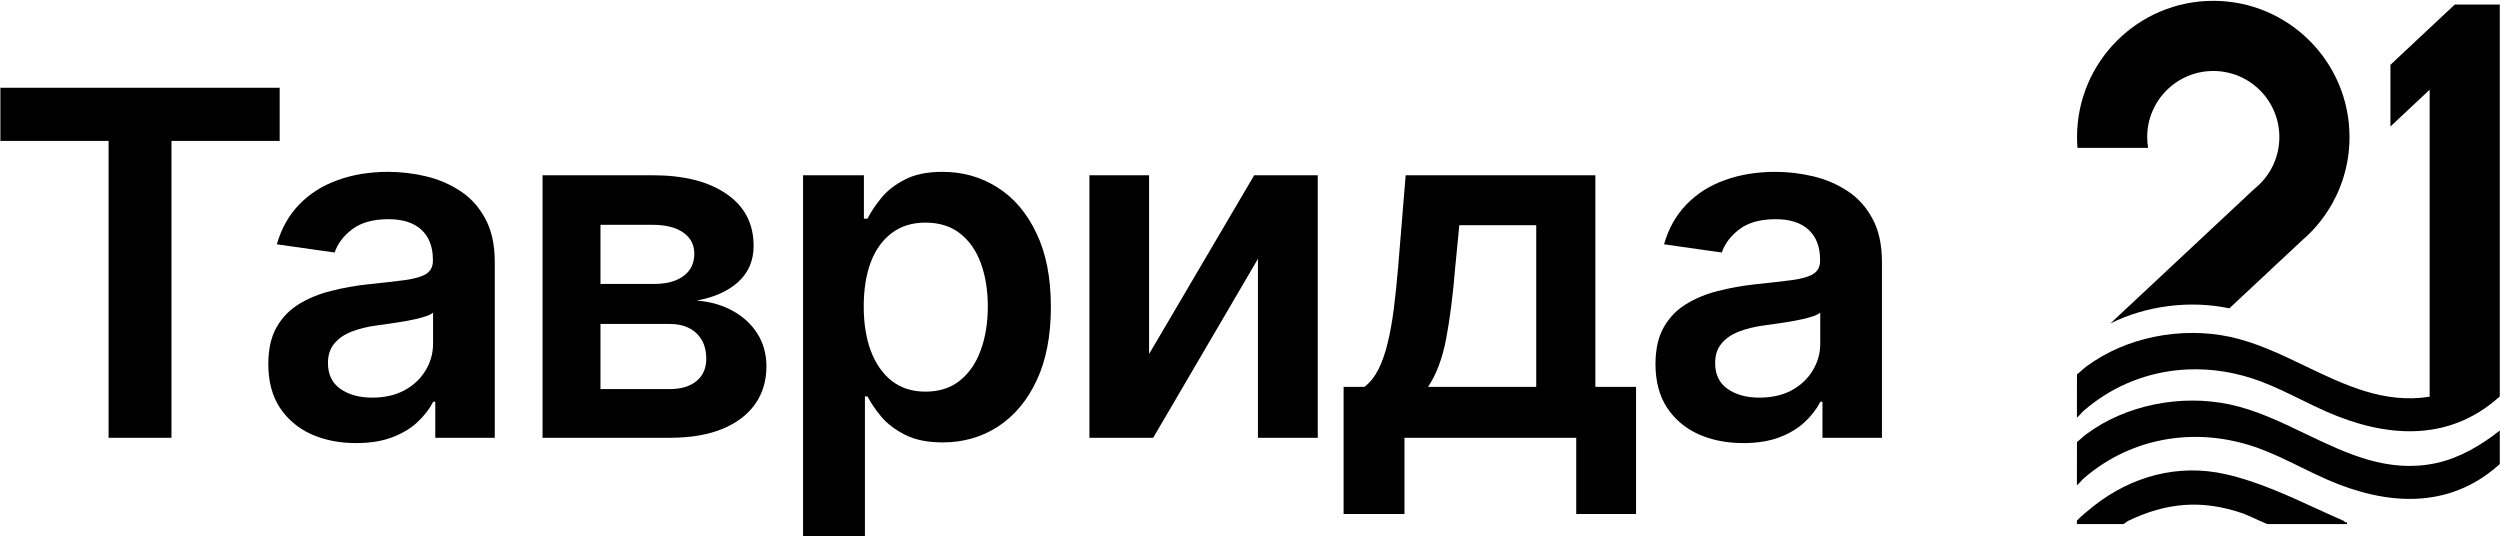
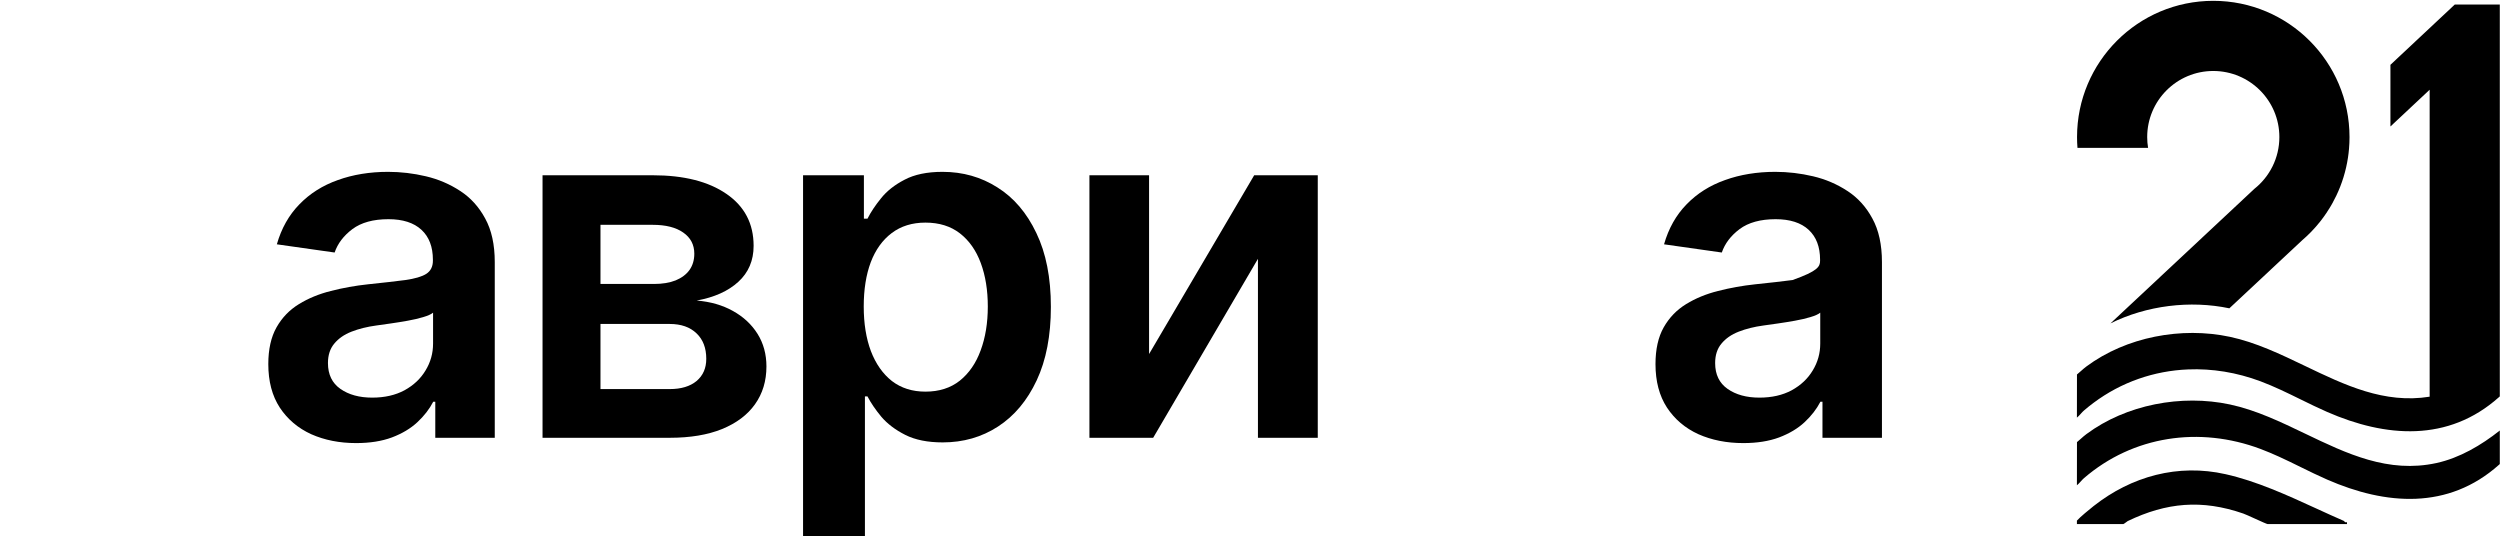
<svg xmlns="http://www.w3.org/2000/svg" width="1925" height="413" viewBox="0 0 1925 413" fill="none">
  <path d="M1612.07 389.676C1641.27 366.677 1677.14 356.867 1713.73 365.131C1737.65 370.512 1760.97 381.202 1783.69 391.612C1790.78 394.865 1797.81 398.083 1804.78 401.108C1804.92 401.178 1805.04 401.317 1805.17 401.493C1805.52 401.915 1805.97 402.478 1807.18 402.056V403.551H1746.11C1745.56 403.551 1741.06 401.512 1736.54 399.455C1732.64 397.679 1728.73 395.902 1727.32 395.428C1695.47 384.402 1668.14 386.882 1638.34 401.23C1638.25 401.267 1637.56 401.794 1636.82 402.338C1636 402.936 1635.13 403.551 1634.94 403.551H1599.22V400.879C1601.74 398.03 1609.09 392.033 1612.07 389.676Z" fill="black" />
  <path d="M1606.57 334.236C1637.17 311.518 1679.73 303.465 1717.08 311.448C1737.06 315.721 1755.97 324.793 1774.88 333.867C1806.93 349.27 1838.95 364.656 1876.09 356.532C1893.91 352.628 1910.64 342.781 1924.84 331.493V357.306L1924.09 357.991C1885.12 392.702 1837.08 389.027 1791.87 369.263C1785 366.256 1778.25 362.95 1771.49 359.627C1765.96 356.901 1760.42 354.176 1754.8 351.626C1750.14 349.516 1745.43 347.512 1740.63 345.701C1693.53 328.029 1642.44 335.625 1604.68 368.155C1602.8 369.755 1601.24 372.076 1599.22 373.659L1599.27 340.426C1600.31 339.582 1601.3 338.702 1602.3 337.805C1603.68 336.574 1605.07 335.344 1606.57 334.236Z" fill="black" />
  <path d="M1924.84 305.223L1924.09 305.91C1885.12 340.62 1837.08 336.944 1791.87 317.18C1785 314.173 1778.25 310.869 1771.49 307.546C1761.36 302.569 1751.21 297.592 1740.63 293.618C1722.28 286.743 1703.32 283.684 1684.79 284.458C1658.75 285.53 1633.53 294.128 1611.98 310.218C1609.49 312.064 1607.06 314.034 1604.68 316.074C1603.91 316.724 1603.19 317.497 1602.47 318.305L1602.14 318.675C1601.22 319.695 1600.28 320.75 1599.22 321.576L1599.27 288.343C1600.31 287.499 1601.3 286.62 1602.3 285.724C1603.68 284.493 1605.07 283.261 1606.57 282.153C1637.17 259.435 1679.73 251.382 1717.08 259.365C1737.06 263.638 1755.97 272.71 1774.88 281.784C1805.41 296.455 1835.91 311.11 1870.83 305.45V69.086L1840.63 97.387V49.91L1890.18 3.489H1924.84L1924.84 305.223Z" fill="black" />
  <path d="M1704.22 0.641C1762.15 0.641 1809.12 47.607 1809.13 105.546C1809.13 108.588 1809 111.614 1808.74 114.603C1808.54 116.924 1808.27 119.227 1807.92 121.496C1806.35 131.764 1803.3 141.558 1798.98 150.613C1798.05 152.547 1797.07 154.465 1796.03 156.329L1795.03 158.104L1794 159.828C1793.15 161.253 1792.25 162.642 1791.33 164.013L1789.56 166.563C1788.78 167.653 1787.98 168.726 1787.16 169.798L1786.45 170.695C1785.39 172.031 1784.3 173.332 1783.18 174.615C1782.24 175.688 1781.27 176.744 1780.28 177.763L1779.23 178.871C1777.15 180.999 1774.95 183.038 1772.69 184.99L1716.6 237.407C1686.42 231.077 1652.88 235.191 1625.03 249.03L1735.84 145.427C1747.58 136.107 1755.11 121.688 1755.11 105.546C1755.11 77.429 1732.32 54.659 1704.22 54.659C1676.12 54.66 1653.34 77.447 1653.34 105.546C1653.34 108.377 1653.57 111.138 1654.02 113.846H1599.65C1599.43 111.103 1599.32 108.341 1599.32 105.546C1599.33 47.607 1646.29 0.641 1704.22 0.641Z" fill="black" />
-   <path d="M0.305 108.502V67.574H215.344V108.502H132.039V337.096H83.61V108.502H0.305Z" fill="black" />
  <path d="M274.239 341.176C261.429 341.176 249.892 338.895 239.627 334.333C229.45 329.683 221.378 322.839 215.412 313.803C209.534 304.766 206.595 293.623 206.595 280.375C206.595 268.97 208.701 259.538 212.912 252.081C217.123 244.623 222.87 238.657 230.152 234.183C237.434 229.708 245.637 226.331 254.762 224.05C263.974 221.681 273.493 219.97 283.319 218.917C295.164 217.689 304.771 216.592 312.14 215.627C319.51 214.574 324.862 212.995 328.196 210.889C331.617 208.696 333.328 205.318 333.328 200.756V199.966C333.328 190.052 330.389 182.375 324.511 176.936C318.633 171.496 310.166 168.776 299.112 168.776C287.443 168.776 278.187 171.321 271.343 176.409C264.588 181.498 260.026 187.508 257.657 194.439L213.175 188.122C216.684 175.839 222.475 165.574 230.547 157.327C238.618 148.992 248.488 142.763 260.157 138.639C271.826 134.428 284.723 132.322 298.848 132.322C308.587 132.322 318.282 133.463 327.933 135.744C337.583 138.025 346.401 141.798 354.385 147.062C362.369 152.238 368.773 159.301 373.599 168.25C378.512 177.199 380.968 188.385 380.968 201.809V337.096H335.171V309.328H333.591C330.696 314.943 326.617 320.207 321.352 325.12C316.176 329.946 309.64 333.85 301.744 336.833C293.935 339.728 284.767 341.176 274.239 341.176ZM286.609 306.17C296.172 306.17 304.463 304.283 311.482 300.511C318.501 296.65 323.897 291.562 327.669 285.245C331.53 278.928 333.46 272.041 333.46 264.583V240.763C331.968 241.991 329.424 243.132 325.827 244.185C322.318 245.238 318.369 246.159 313.983 246.948C309.596 247.738 305.253 248.44 300.954 249.054C296.655 249.668 292.926 250.195 289.768 250.633C282.661 251.598 276.3 253.178 270.685 255.371C265.07 257.564 260.64 260.635 257.394 264.583C254.147 268.443 252.524 273.444 252.524 279.586C252.524 288.359 255.727 294.983 262.131 299.458C268.536 303.932 276.695 306.17 286.609 306.17Z" fill="black" />
  <path d="M417.754 337.096V134.955H502.638C526.589 134.955 545.496 139.736 559.359 149.299C573.308 158.862 580.283 172.198 580.283 189.306C580.283 200.624 576.335 209.88 568.439 217.075C560.631 224.181 549.971 228.963 536.46 231.419C547.076 232.297 556.375 234.973 564.359 239.447C572.431 243.922 578.748 249.8 583.31 257.082C587.872 264.364 590.154 272.743 590.154 282.218C590.154 293.36 587.214 303.055 581.336 311.302C575.546 319.461 567.079 325.822 555.937 330.384C544.882 334.859 531.459 337.096 515.666 337.096H417.754ZM462.367 299.589H515.666C524.44 299.589 531.327 297.528 536.328 293.404C541.329 289.193 543.829 283.49 543.829 276.296C543.829 267.961 541.329 261.425 536.328 256.687C531.327 251.862 524.44 249.449 515.666 249.449H462.367V299.589ZM462.367 218.654H503.559C510.051 218.654 515.623 217.733 520.273 215.89C524.922 213.96 528.476 211.284 530.932 207.862C533.389 204.353 534.617 200.186 534.617 195.36C534.617 188.429 531.766 182.989 526.063 179.041C520.448 175.093 512.64 173.119 502.638 173.119H462.367V218.654Z" fill="black" />
  <path d="M618.352 412.899V134.955H665.203V168.382H667.966C670.423 163.468 673.888 158.248 678.363 152.721C682.837 147.106 688.891 142.324 696.524 138.376C704.157 134.34 713.896 132.322 725.74 132.322C741.357 132.322 755.438 136.314 767.984 144.298C780.618 152.194 790.62 163.907 797.99 179.436C805.447 194.878 809.176 213.828 809.176 236.289C809.176 258.486 805.535 277.349 798.253 292.878C790.971 308.407 781.057 320.251 768.511 328.41C755.965 336.57 741.751 340.649 725.871 340.649C714.29 340.649 704.683 338.719 697.05 334.859C689.417 330.999 683.276 326.349 678.626 320.909C674.064 315.382 670.511 310.162 667.966 305.248H665.992V412.899H618.352ZM665.071 236.025C665.071 249.098 666.913 260.547 670.598 270.374C674.371 280.2 679.767 287.877 686.785 293.404C693.892 298.844 702.49 301.563 712.579 301.563C723.108 301.563 731.925 298.756 739.032 293.141C746.138 287.438 751.49 279.674 755.087 269.847C758.772 259.933 760.614 248.659 760.614 236.025C760.614 223.479 758.816 212.337 755.219 202.598C751.622 192.86 746.27 185.227 739.163 179.699C732.057 174.172 723.195 171.408 712.579 171.408C702.402 171.408 693.76 174.084 686.654 179.436C679.547 184.788 674.152 192.289 670.467 201.94C666.87 211.591 665.071 222.953 665.071 236.025Z" fill="black" />
  <path d="M884.784 272.611L965.72 134.955H1014.68V337.096H968.615V199.308L887.943 337.096H838.855V134.955H884.784V272.611Z" fill="black" />
-   <path d="M1034.58 395.791V297.879H1050.64C1054.94 294.545 1058.54 290.026 1061.43 284.324C1064.33 278.533 1066.69 271.734 1068.54 263.925C1070.47 256.029 1072.05 247.212 1073.27 237.473C1074.5 227.647 1075.6 217.075 1076.56 205.757L1082.36 134.955H1228.43V297.879H1259.76V395.791H1213.69V337.096H1081.43V395.791H1034.58ZM1099.6 297.879H1182.9V173.382H1123.68L1120.52 205.757C1118.77 227.164 1116.44 245.501 1113.55 260.767C1110.65 276.033 1106 288.403 1099.6 297.879Z" fill="black" />
-   <path d="M1342.37 341.176C1329.56 341.176 1318.03 338.895 1307.76 334.333C1297.58 329.683 1289.51 322.839 1283.55 313.803C1277.67 304.766 1274.73 293.623 1274.73 280.375C1274.73 268.97 1276.83 259.538 1281.04 252.081C1285.26 244.623 1291 238.657 1298.28 234.183C1305.57 229.708 1313.77 226.331 1322.89 224.05C1332.11 221.681 1341.63 219.97 1351.45 218.917C1363.3 217.689 1372.9 216.592 1380.27 215.627C1387.64 214.574 1392.99 212.995 1396.33 210.889C1399.75 208.696 1401.46 205.318 1401.46 200.756V199.966C1401.46 190.052 1398.52 182.375 1392.64 176.936C1386.77 171.496 1378.3 168.776 1367.24 168.776C1355.58 168.776 1346.32 171.321 1339.48 176.409C1332.72 181.498 1328.16 187.508 1325.79 194.439L1281.31 188.122C1284.82 175.839 1290.61 165.574 1298.68 157.327C1306.75 148.992 1316.62 142.763 1328.29 138.639C1339.96 134.428 1352.86 132.322 1366.98 132.322C1376.72 132.322 1386.41 133.463 1396.07 135.744C1405.72 138.025 1414.53 141.798 1422.52 147.062C1430.5 152.238 1436.91 159.301 1441.73 168.25C1446.64 177.199 1449.1 188.385 1449.1 201.809V337.096H1403.3V309.328H1401.72C1398.83 314.943 1394.75 320.207 1389.49 325.12C1384.31 329.946 1377.77 333.85 1369.88 336.833C1362.07 339.728 1352.9 341.176 1342.37 341.176ZM1354.74 306.17C1364.31 306.17 1372.6 304.283 1379.62 300.511C1386.63 296.65 1392.03 291.562 1395.8 285.245C1399.66 278.928 1401.59 272.041 1401.59 264.583V240.763C1400.1 241.991 1397.56 243.132 1393.96 244.185C1390.45 245.238 1386.5 246.159 1382.12 246.948C1377.73 247.738 1373.39 248.44 1369.09 249.054C1364.79 249.668 1361.06 250.195 1357.9 250.633C1350.79 251.598 1344.43 253.178 1338.82 255.371C1333.2 257.564 1328.77 260.635 1325.53 264.583C1322.28 268.443 1320.66 273.444 1320.66 279.586C1320.66 288.359 1323.86 294.983 1330.26 299.458C1336.67 303.932 1344.83 306.17 1354.74 306.17Z" fill="black" />
+   <path d="M1342.37 341.176C1329.56 341.176 1318.03 338.895 1307.76 334.333C1297.58 329.683 1289.51 322.839 1283.55 313.803C1277.67 304.766 1274.73 293.623 1274.73 280.375C1274.73 268.97 1276.83 259.538 1281.04 252.081C1285.26 244.623 1291 238.657 1298.28 234.183C1305.57 229.708 1313.77 226.331 1322.89 224.05C1332.11 221.681 1341.63 219.97 1351.45 218.917C1363.3 217.689 1372.9 216.592 1380.27 215.627C1399.75 208.696 1401.46 205.318 1401.46 200.756V199.966C1401.46 190.052 1398.52 182.375 1392.64 176.936C1386.77 171.496 1378.3 168.776 1367.24 168.776C1355.58 168.776 1346.32 171.321 1339.48 176.409C1332.72 181.498 1328.16 187.508 1325.79 194.439L1281.31 188.122C1284.82 175.839 1290.61 165.574 1298.68 157.327C1306.75 148.992 1316.62 142.763 1328.29 138.639C1339.96 134.428 1352.86 132.322 1366.98 132.322C1376.72 132.322 1386.41 133.463 1396.07 135.744C1405.72 138.025 1414.53 141.798 1422.52 147.062C1430.5 152.238 1436.91 159.301 1441.73 168.25C1446.64 177.199 1449.1 188.385 1449.1 201.809V337.096H1403.3V309.328H1401.72C1398.83 314.943 1394.75 320.207 1389.49 325.12C1384.31 329.946 1377.77 333.85 1369.88 336.833C1362.07 339.728 1352.9 341.176 1342.37 341.176ZM1354.74 306.17C1364.31 306.17 1372.6 304.283 1379.62 300.511C1386.63 296.65 1392.03 291.562 1395.8 285.245C1399.66 278.928 1401.59 272.041 1401.59 264.583V240.763C1400.1 241.991 1397.56 243.132 1393.96 244.185C1390.45 245.238 1386.5 246.159 1382.12 246.948C1377.73 247.738 1373.39 248.44 1369.09 249.054C1364.79 249.668 1361.06 250.195 1357.9 250.633C1350.79 251.598 1344.43 253.178 1338.82 255.371C1333.2 257.564 1328.77 260.635 1325.53 264.583C1322.28 268.443 1320.66 273.444 1320.66 279.586C1320.66 288.359 1323.86 294.983 1330.26 299.458C1336.67 303.932 1344.83 306.17 1354.74 306.17Z" fill="black" />
</svg>